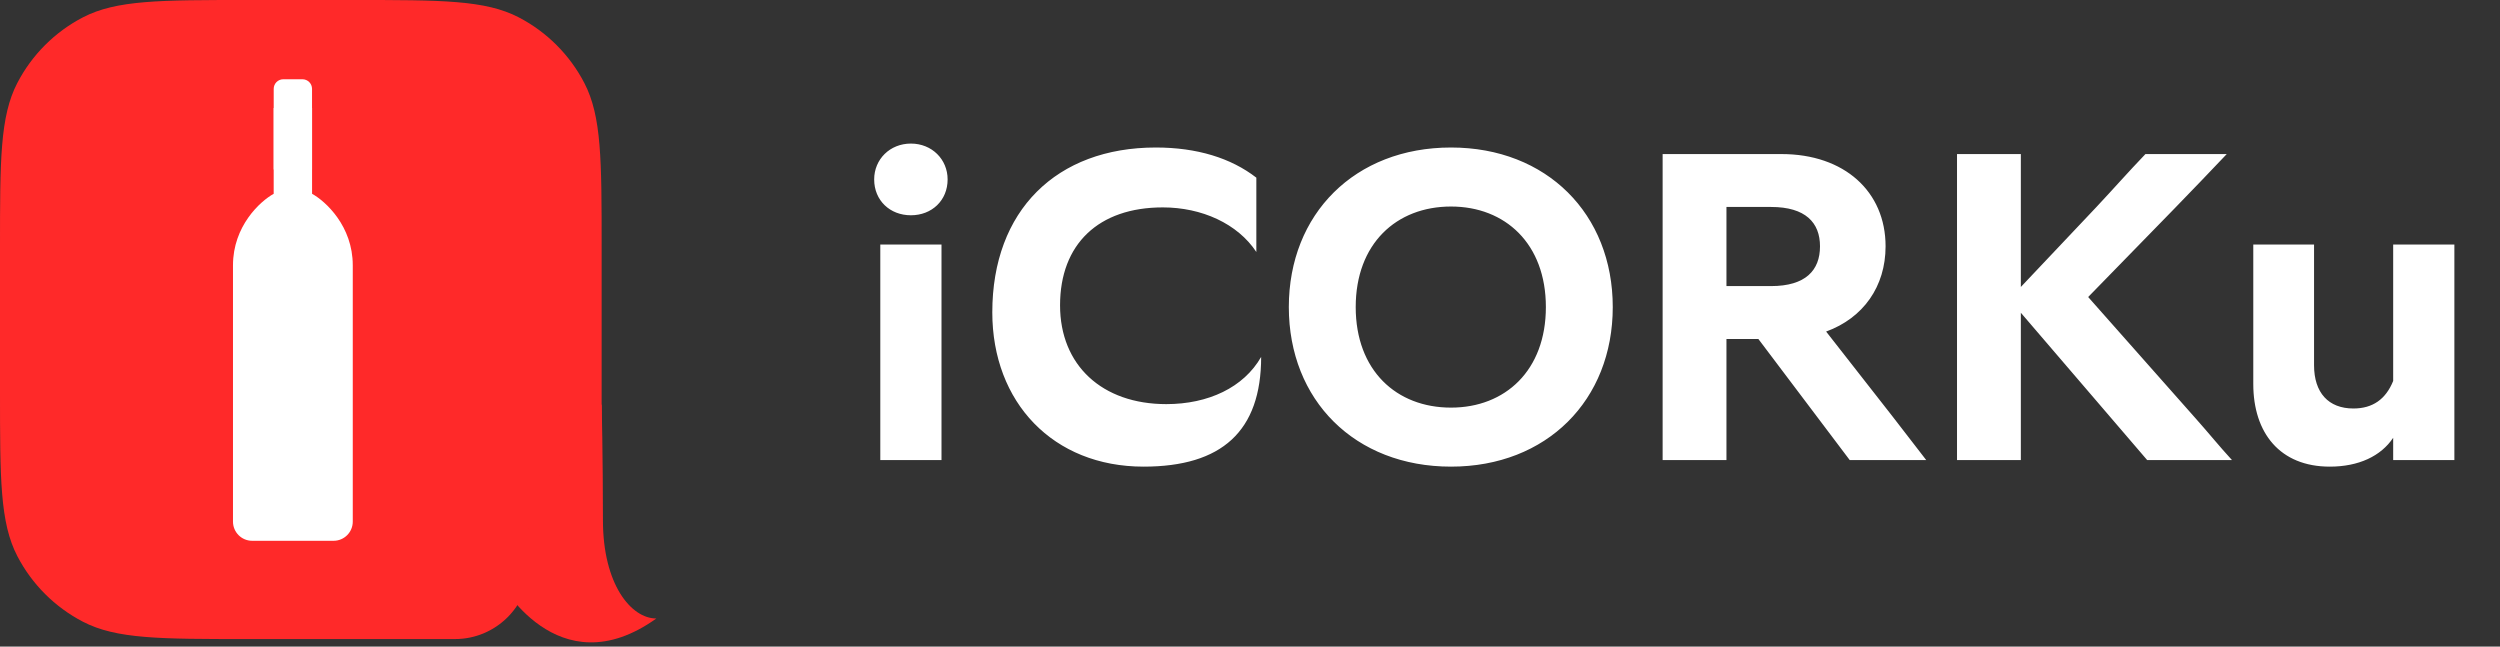
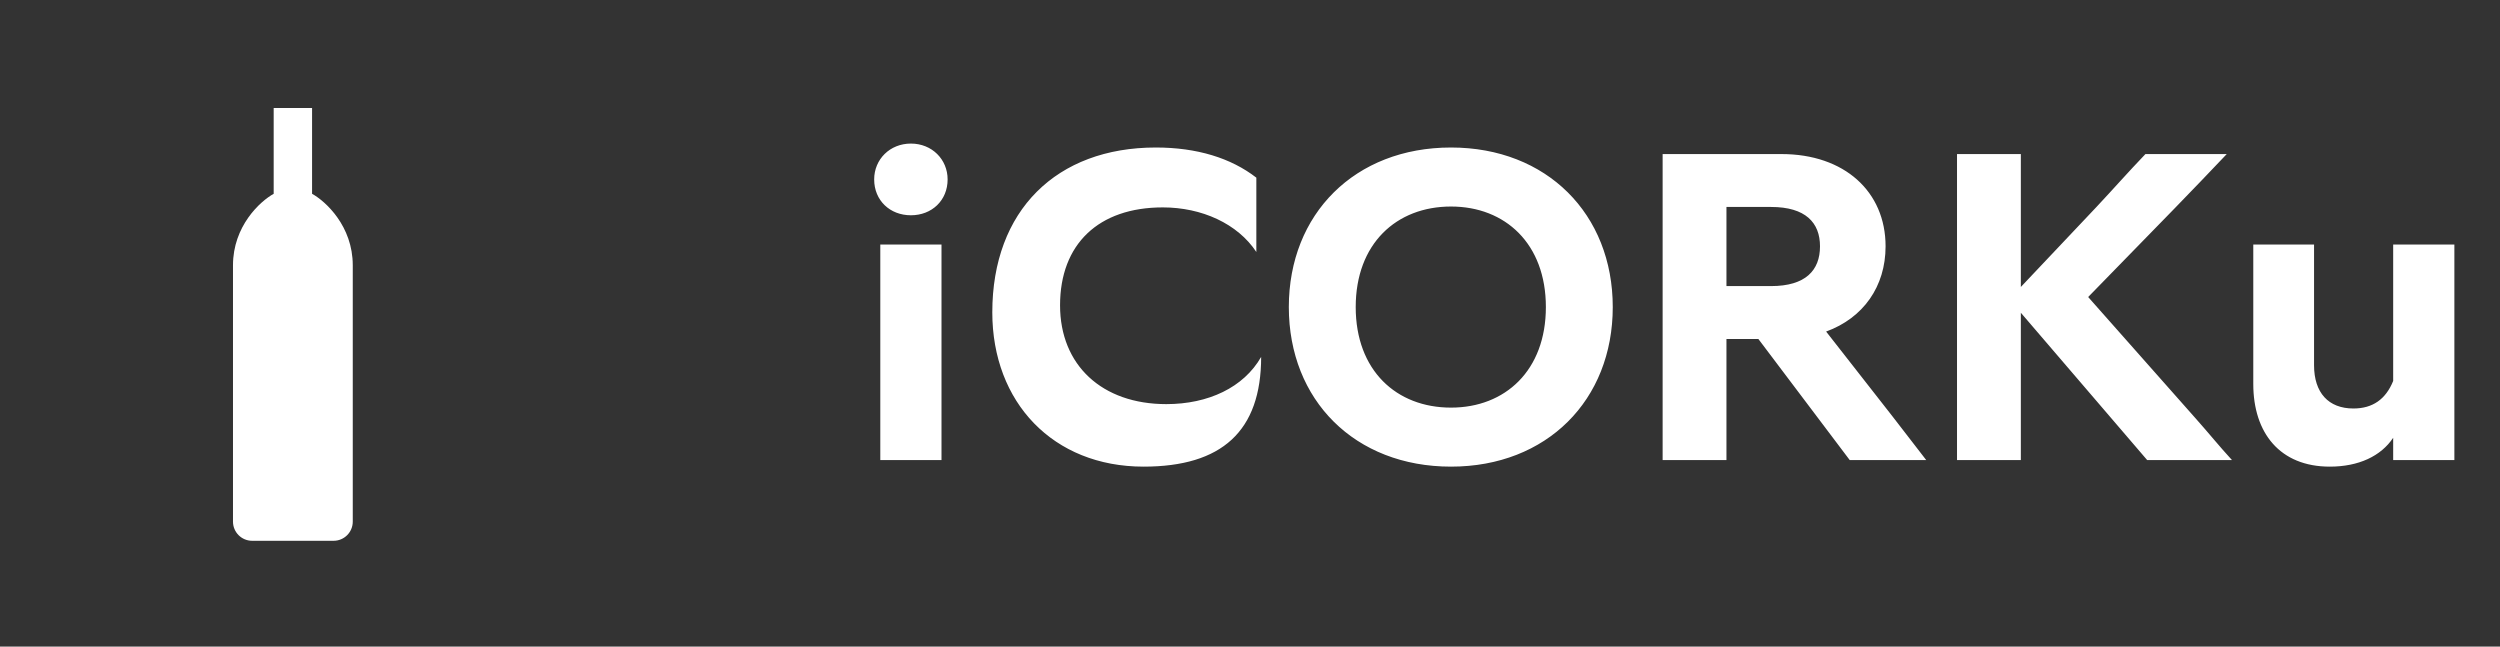
<svg xmlns="http://www.w3.org/2000/svg" width="549" height="142" viewBox="0 0 549 142" fill="none">
  <rect x="0" y="0" width="549" height="142" fill="#333333" stroke="none" />
-   <path d="M0 54.411C0 35.165 0 25.542 3.805 18.217C7.011 12.044 12.044 7.011 18.217 3.805C25.542 0 35.165 0 54.411 0H77.71C96.956 0 106.579 0 113.904 3.805C120.077 7.011 125.109 12.044 128.316 18.217C132.121 25.542 132.121 35.165 132.121 54.411V98.73C132.121 103.798 128.963 108.329 124.209 110.084C119.511 111.819 116.366 116.268 116.298 121.275L116.259 124.199C116.138 133.148 108.85 140.339 99.9 140.339H54.411C35.165 140.339 25.542 140.339 18.217 136.534C12.044 133.328 7.011 128.295 3.805 122.122C0 114.798 0 105.174 0 85.928V54.411Z" fill="#FF2929" />
-   <path d="M109.571 127.307L132.126 88.754C132.126 88.754 132.405 100.28 132.405 114.276C132.405 128.272 138.556 135.822 144.133 135.822C122.305 151.403 109.571 127.307 109.571 127.307Z" fill="#FF2929" />
  <path d="M60.1 42.559V23.717H68.531V42.559C71.509 44.204 77.467 49.647 77.467 58.261V114.549C77.467 116.873 75.583 118.757 73.258 118.757H55.373C53.048 118.757 51.164 116.873 51.164 114.549V58.261C51.164 49.647 57.121 44.204 60.1 42.559Z" fill="white" />
-   <path d="M60.105 19.509C60.105 18.346 61.048 17.404 62.21 17.404H66.418C67.58 17.404 68.522 18.346 68.522 19.509V37.219H60.105V19.509Z" fill="white" />
  <path d="M193.313 101.033V93.833V65.801V53.705H206.753V93.161V101.033H193.313ZM191.969 39.401C191.969 34.985 195.425 31.529 200.033 31.529C204.641 31.529 208.097 34.985 208.097 39.401C208.097 44.009 204.641 47.273 200.033 47.273C195.425 47.273 191.969 44.009 191.969 39.401ZM251.125 102.473C231.253 102.473 217.909 88.361 217.909 68.585C217.909 46.217 232.021 32.393 253.813 32.393C262.837 32.393 270.325 34.697 275.893 39.017V55.337C271.765 49.097 263.893 45.545 255.349 45.545C241.237 45.545 232.789 53.609 232.789 67.049C232.789 80.201 242.005 88.745 256.117 88.745C265.333 88.745 273.109 85.097 276.949 78.377C276.949 94.697 268.309 102.473 251.125 102.473ZM318.642 102.473C297.522 102.473 283.026 87.881 283.026 67.433C283.026 46.985 297.522 32.393 318.642 32.393C339.666 32.393 354.162 46.985 354.162 67.433C354.162 87.881 339.666 102.473 318.642 102.473ZM297.714 67.433C297.714 81.353 306.642 89.513 318.642 89.513C330.546 89.513 339.474 81.353 339.474 67.433C339.474 53.513 330.546 45.353 318.642 45.353C306.642 45.353 297.714 53.513 297.714 67.433ZM365.113 101.033V93.065V41.705V33.833H391.225C405.049 33.833 414.073 42.089 414.073 54.089C414.073 62.921 409.177 69.833 401.017 72.809L415.513 91.337L423.001 101.033H406.201L386.137 74.441H379.129V92.393V101.033H365.113ZM379.129 62.825H388.921C396.505 62.825 399.673 59.369 399.673 54.089C399.673 48.905 396.505 45.449 388.921 45.449H379.129V62.825ZM471.521 101.033L443.777 68.681V93.161V101.033H429.761V93.065V41.705V33.833H443.777V41.801V63.017L460.385 45.449C464.609 40.937 467.009 38.153 471.137 33.833H488.993C484.673 38.345 481.889 41.321 477.473 45.833L458.561 65.225L482.273 92.009C485.345 95.465 487.073 97.673 490.145 101.033H471.521ZM525.541 65.801V53.705H538.981V92.297V101.033H525.541V96.137C522.853 100.169 517.957 102.473 511.621 102.473C500.677 102.473 494.821 95.081 494.821 84.329V65.801V53.705H508.165V80.201C508.165 86.249 511.333 89.705 516.805 89.705C521.029 89.705 523.909 87.689 525.541 83.657V65.801Z" fill="white" />
</svg>